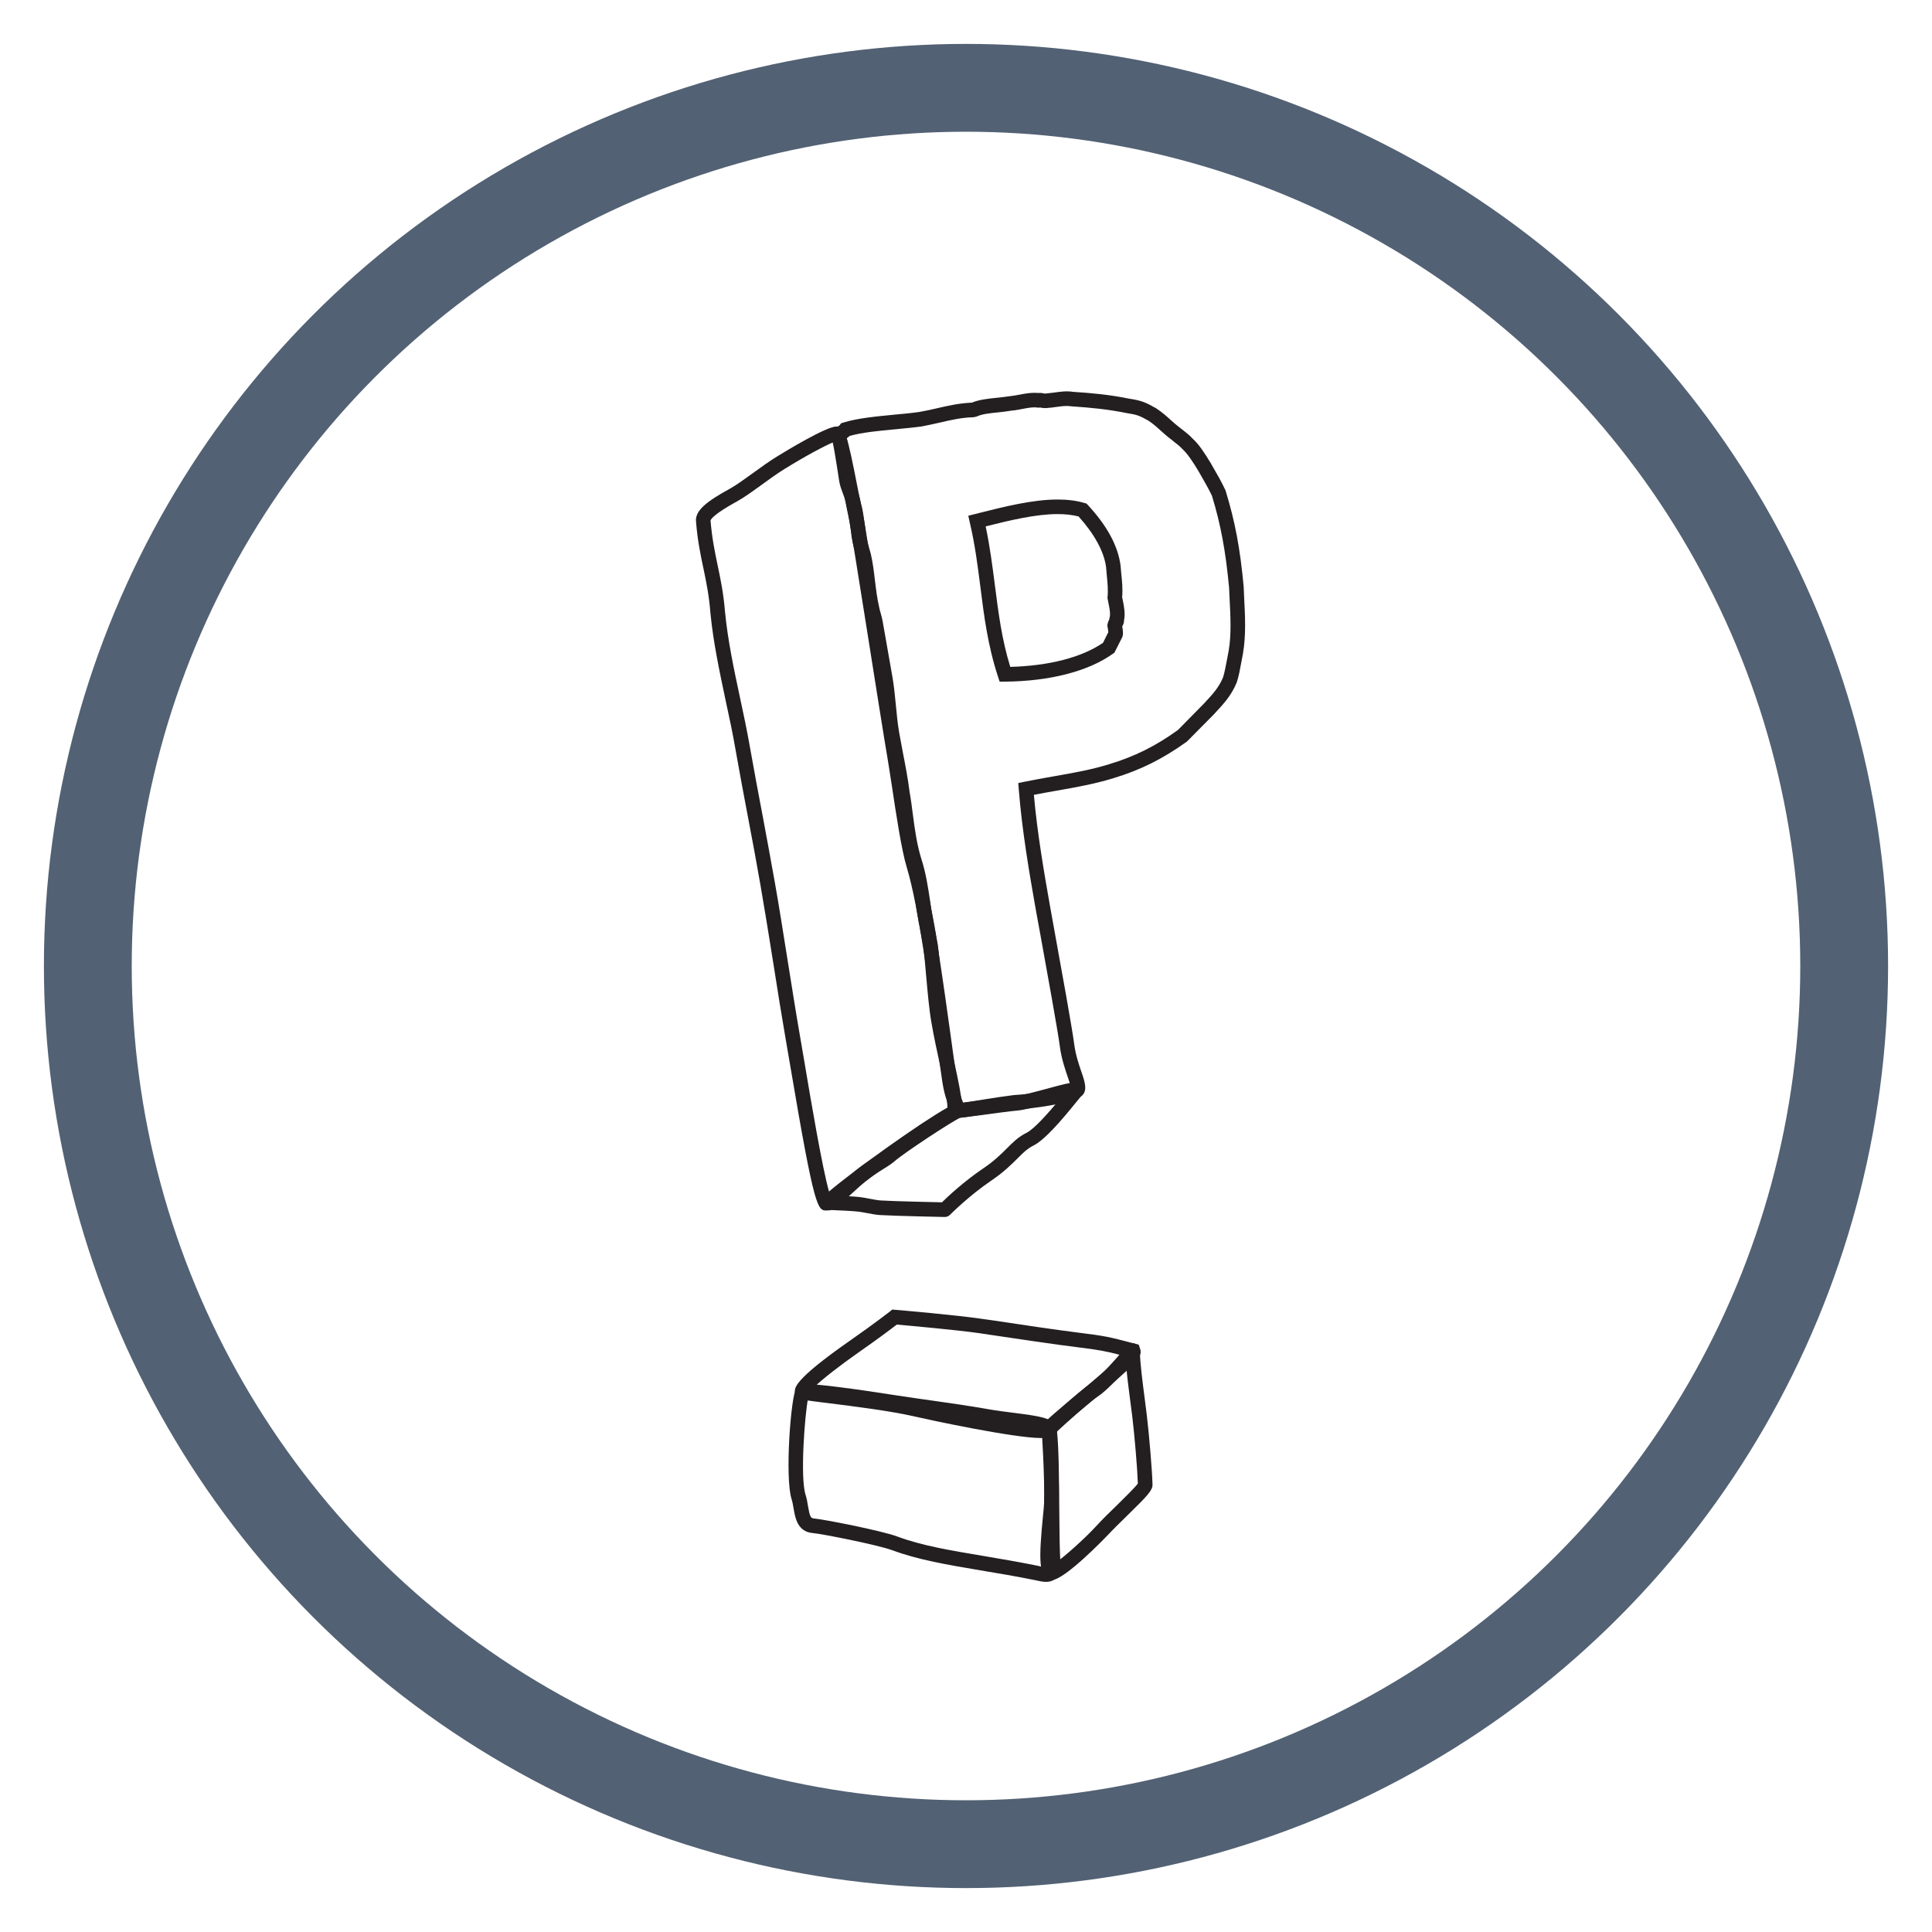
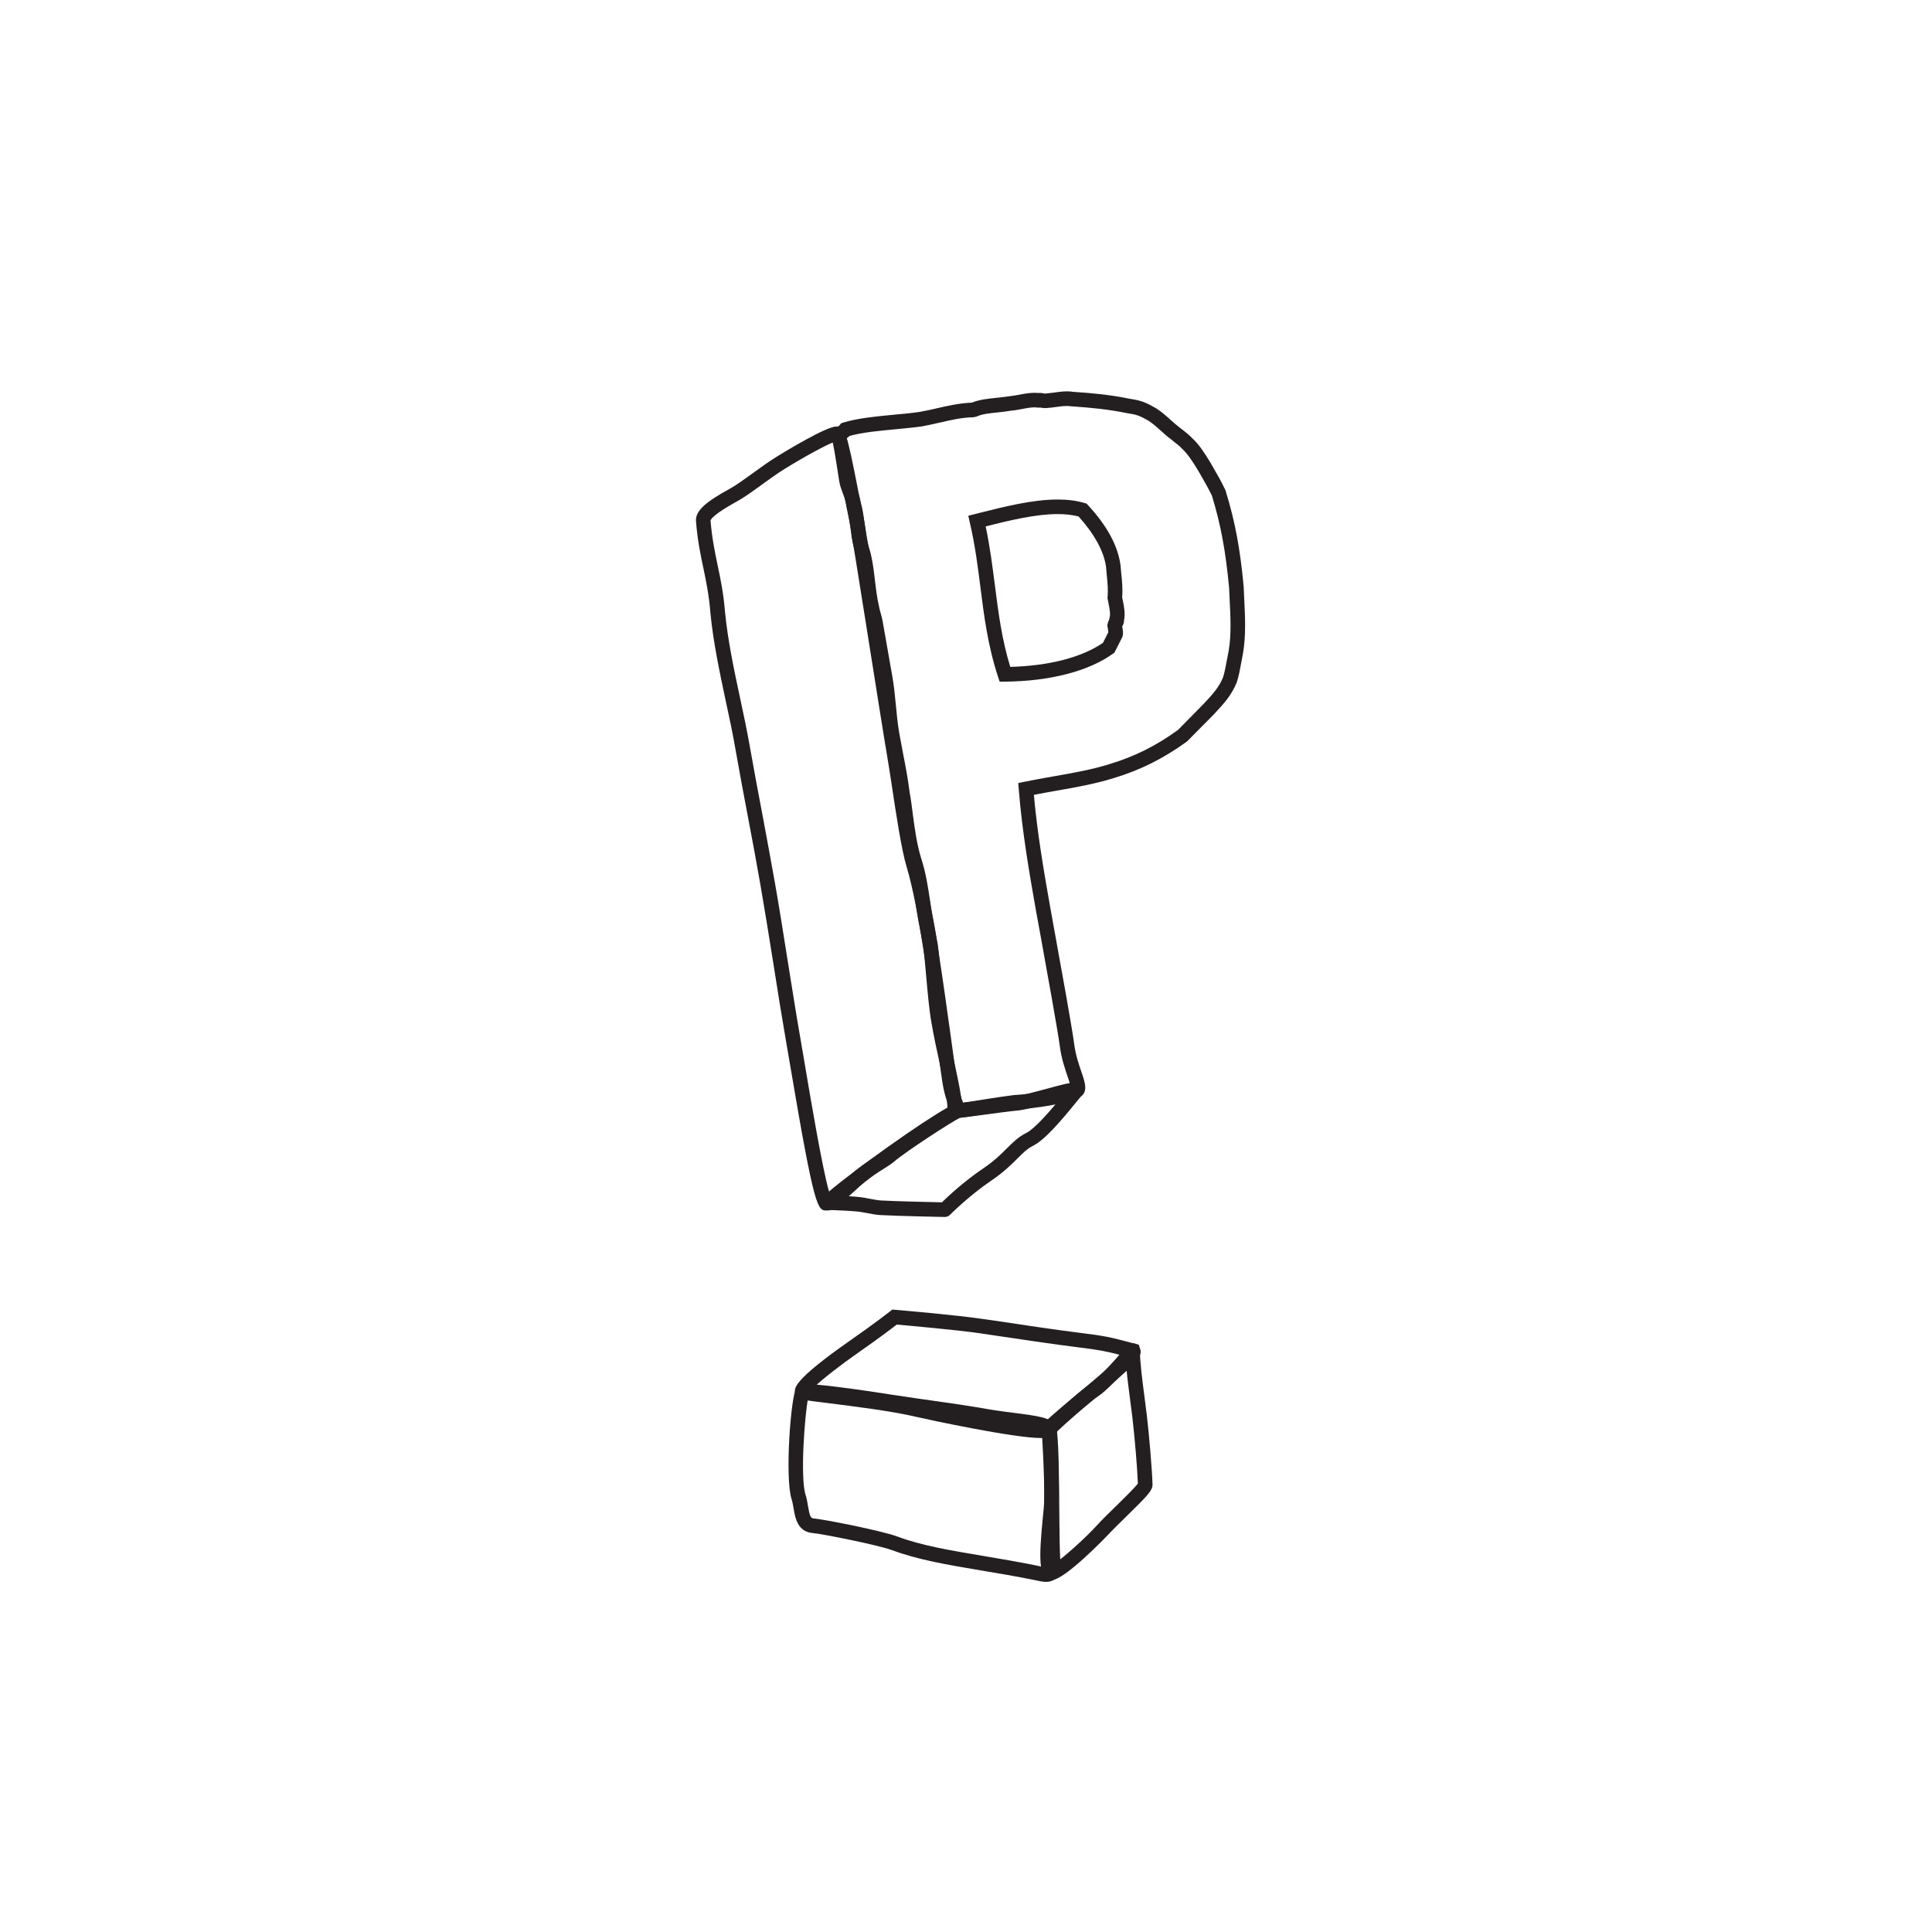
<svg xmlns="http://www.w3.org/2000/svg" width="22" height="22" viewBox="0 0 22 22">
  <g fill="none" fill-rule="evenodd" transform="translate(1 1)">
-     <circle cx="10" cy="10" r="10" stroke="#526173" />
    <g fill="#231F20" fill-rule="nonzero" transform="matrix(1 0 0 -1 6.885 17.044)">
      <path d="M1.316,2.118 C1.279,1.931 1.225,1.219 1.288,1.023 C1.302,0.979 1.309,0.936 1.316,0.893 C1.336,0.773 1.348,0.756 1.382,0.753 C1.482,0.746 2.151,0.615 2.331,0.548 C2.613,0.443 2.933,0.39 3.302,0.328 C3.503,0.294 3.712,0.259 3.943,0.212 L3.962,0.207 C3.986,0.203 4.012,0.198 4.027,0.197 C4.026,0.202 4.027,0.215 4.025,0.237 C4.015,0.357 4.013,0.607 4.011,0.872 C4.008,1.193 4.005,1.558 3.986,1.728 C3.93,1.754 3.763,1.775 3.637,1.791 C3.541,1.803 3.439,1.816 3.341,1.833 C3.106,1.874 2.917,1.901 2.717,1.929 C2.579,1.948 2.438,1.968 2.274,1.994 C1.798,2.068 1.454,2.113 1.316,2.118 M4.026,0.031 C3.991,0.031 3.957,0.039 3.927,0.045 L3.91,0.049 C3.681,0.095 3.475,0.13 3.275,0.163 C2.897,0.227 2.57,0.282 2.273,0.392 C2.114,0.451 1.471,0.579 1.369,0.587 C1.197,0.602 1.17,0.76 1.152,0.866 C1.146,0.901 1.14,0.938 1.129,0.973 C1.051,1.217 1.119,2.141 1.183,2.241 L1.204,2.274 L1.248,2.283 C1.349,2.297 1.888,2.223 2.3,2.158 C2.463,2.133 2.603,2.113 2.74,2.094 C2.942,2.065 3.132,2.039 3.37,1.997 C3.465,1.98 3.565,1.968 3.658,1.956 C3.942,1.92 4.081,1.899 4.134,1.817 C4.15,1.792 4.156,1.763 4.152,1.735 C4.172,1.552 4.174,1.207 4.177,0.873 C4.179,0.612 4.181,0.365 4.191,0.251 C4.198,0.175 4.184,0.119 4.148,0.08 C4.118,0.048 4.077,0.031 4.026,0.031" />
      <path d="M4.146,1.738 C4.154,1.607 4.179,1.185 4.171,0.921 C4.169,0.89 4.164,0.831 4.157,0.76 C4.145,0.645 4.118,0.368 4.131,0.245 C4.239,0.32 4.464,0.521 4.595,0.663 C4.662,0.737 4.75,0.823 4.835,0.905 C4.923,0.992 5.042,1.108 5.072,1.151 C5.066,1.327 5.035,1.69 5.009,1.909 C5.002,1.966 4.994,2.03 4.985,2.095 C4.97,2.213 4.953,2.341 4.942,2.456 C4.841,2.344 4.708,2.202 4.62,2.145 C4.524,2.083 4.267,1.851 4.146,1.738 M4.093,0.052 L4.093,0.052 C4.082,0.052 4.065,0.055 4.055,0.059 C3.946,0.106 3.943,0.288 3.991,0.776 C3.998,0.843 4.003,0.897 4.004,0.926 C4.013,1.227 3.977,1.761 3.977,1.767 C3.975,1.792 3.985,1.816 4.003,1.833 C4.019,1.848 4.391,2.195 4.529,2.285 C4.636,2.354 4.867,2.62 4.947,2.717 C4.97,2.744 5.006,2.754 5.039,2.743 C5.072,2.731 5.094,2.7 5.095,2.665 C5.096,2.529 5.125,2.31 5.15,2.117 C5.159,2.051 5.167,1.986 5.174,1.928 C5.201,1.699 5.234,1.312 5.239,1.138 C5.239,1.073 5.188,1.018 4.951,0.786 C4.868,0.705 4.782,0.621 4.717,0.551 C4.712,0.546 4.239,0.052 4.093,0.052" />
      <path d="M1.39 2.253C1.44 2.247 1.498 2.24 1.561 2.232 1.867 2.194 2.286 2.142 2.578 2.074 2.795 2.023 3.695 1.835 3.969 1.835 3.985 1.835 3.996 1.836 4.003 1.837 4.038 1.88 4.126 1.955 4.37 2.158 4.53 2.293 4.777 2.499 4.888 2.611 4.709 2.657 4.638 2.672 4.383 2.703 4.143 2.732 3.683 2.801 3.379 2.846L3.272 2.862C3.022 2.899 2.467 2.948 2.327 2.961 2.27 2.917 2.123 2.805 1.892 2.644 1.68 2.496 1.486 2.344 1.39 2.253M3.971 1.669L3.969 1.669C3.656 1.669 2.677 1.88 2.54 1.912 2.256 1.978 1.843 2.029 1.54 2.067 1.421 2.082 1.321 2.094 1.258 2.104 1.213 2.111 1.18 2.14 1.17 2.181 1.158 2.233 1.138 2.32 1.798 2.781 2.088 2.983 2.248 3.11 2.25 3.111L2.275 3.132 2.308 3.129C2.337 3.127 3.006 3.069 3.296 3.026L3.404 3.011C3.707 2.965 4.166 2.897 4.403 2.868 4.699 2.832 4.762 2.816 4.997 2.754L5.082 2.732 5.101 2.674C5.12 2.591 5.065 2.522 4.476 2.031 4.333 1.912 4.156 1.764 4.132 1.731 4.109 1.669 4.016 1.669 3.971 1.669M3.339 12.05C3.388 11.818 3.416 11.596 3.444 11.38 3.484 11.065 3.522 10.766 3.619 10.45 4.061 10.462 4.433 10.558 4.675 10.724L4.736 10.846C4.735 10.86 4.73 10.886 4.727 10.906L4.724 10.921 4.727 10.937C4.731 10.96 4.739 10.977 4.746 10.989L4.746 10.993 4.75 11.01C4.762 11.053 4.75 11.114 4.738 11.172 4.734 11.189 4.731 11.207 4.728 11.224L4.726 11.235 4.727 11.245C4.735 11.333 4.726 11.412 4.718 11.495 4.715 11.526 4.712 11.556 4.71 11.587 4.687 11.761 4.579 11.961 4.397 12.163 4.327 12.181 4.247 12.19 4.158 12.19 3.905 12.19 3.607 12.117 3.339 12.05L3.339 12.05zM3.498 10.282L3.479 10.34C3.363 10.693 3.32 11.032 3.279 11.359 3.249 11.595 3.218 11.84 3.159 12.091L3.141 12.171 3.259 12.201C3.546 12.273 3.872 12.356 4.158 12.356 4.274 12.356 4.375 12.343 4.465 12.316L4.487 12.31 4.503 12.293C4.722 12.057 4.847 11.825 4.875 11.604 4.878 11.57 4.881 11.541 4.883 11.512 4.892 11.428 4.901 11.341 4.893 11.243L4.901 11.205C4.915 11.136 4.93 11.058 4.915 10.983 4.915 10.949 4.903 10.926 4.894 10.912 4.904 10.853 4.909 10.811 4.888 10.776L4.805 10.612 4.788 10.6C4.509 10.4 4.072 10.287 3.559 10.282L3.498 10.282 3.498 10.282zM1.757 13.054C1.779 12.955 1.795 12.849 1.811 12.746 1.819 12.691 1.828 12.638 1.836 12.59 1.842 12.554 1.855 12.522 1.869 12.484 1.886 12.438 1.905 12.387 1.917 12.32 1.938 12.248 1.948 12.176 1.956 12.111 1.96 12.082 1.964 12.053 1.969 12.024 1.977 11.926 1.994 11.866 2.018 11.783L2.031 11.737C2.055 11.634 2.067 11.529 2.079 11.428 2.091 11.327 2.103 11.232 2.124 11.14 2.129 11.112 2.136 11.088 2.143 11.063 2.152 11.032 2.16 11.002 2.165 10.974 2.177 10.902 2.249 10.494 2.278 10.331 2.296 10.227 2.306 10.12 2.316 10.018 2.326 9.914 2.336 9.807 2.354 9.702 2.368 9.622 2.383 9.546 2.397 9.47 2.426 9.322 2.453 9.182 2.473 9.024 2.488 8.941 2.499 8.855 2.51 8.768 2.533 8.595 2.555 8.432 2.604 8.272 2.659 8.104 2.683 7.938 2.707 7.779 2.716 7.713 2.726 7.647 2.738 7.58 2.801 7.289 2.966 6.065 2.985 5.926 3.02 5.671 3.026 5.631 3.082 5.488 3.165 5.499 3.251 5.513 3.336 5.527 3.444 5.544 3.552 5.561 3.658 5.574 3.908 5.589 4.172 5.636 4.304 5.686 4.297 5.711 4.284 5.75 4.273 5.782 4.244 5.869 4.202 5.987 4.184 6.126 4.161 6.304 4.036 6.99 3.962 7.4 3.937 7.533 3.918 7.638 3.909 7.69 3.839 8.087 3.753 8.581 3.716 9.054L3.71 9.127 3.781 9.142C3.888 9.164 3.998 9.183 4.109 9.203 4.323 9.24 4.544 9.279 4.746 9.342 5.034 9.429 5.276 9.549 5.529 9.732L5.827 10.035C5.921 10.136 5.995 10.215 6.042 10.331 6.059 10.384 6.072 10.453 6.087 10.533 6.093 10.565 6.099 10.599 6.106 10.633 6.138 10.817 6.127 11.021 6.116 11.238L6.111 11.351C6.071 11.774 6.016 12.07 5.915 12.401 5.877 12.479 5.829 12.563 5.787 12.636L5.755 12.691C5.7 12.782 5.639 12.876 5.578 12.932 5.548 12.964 5.524 12.983 5.492 13.007 5.479 13.018 5.464 13.029 5.449 13.042 5.411 13.07 5.374 13.103 5.337 13.136 5.29 13.179 5.245 13.219 5.192 13.254 5.092 13.31 5.064 13.322 4.946 13.34 4.729 13.384 4.538 13.402 4.317 13.417 4.293 13.42 4.278 13.421 4.262 13.421 4.225 13.421 4.185 13.416 4.143 13.41 4.108 13.405 4.072 13.4 4.036 13.398 4.034 13.396 3.994 13.397 3.97 13.401 3.965 13.402 3.96 13.404 3.954 13.404L3.942 13.401 3.929 13.403C3.875 13.41 3.824 13.4 3.761 13.388 3.718 13.38 3.673 13.371 3.625 13.367 3.582 13.359 3.53 13.354 3.479 13.348 3.386 13.339 3.298 13.33 3.234 13.3L3.202 13.293C3.068 13.29 2.946 13.262 2.817 13.232 2.75 13.217 2.681 13.201 2.61 13.188 2.515 13.175 2.414 13.166 2.314 13.156 2.126 13.139 1.931 13.12 1.79 13.08 1.778 13.069 1.767 13.06 1.757 13.054L1.757 13.054zM2.974 5.306L2.951 5.366C2.866 5.582 2.859 5.615 2.82 5.904 2.802 6.042 2.637 7.259 2.575 7.547 2.562 7.62 2.552 7.688 2.542 7.754 2.518 7.915 2.496 8.066 2.446 8.222 2.392 8.396 2.368 8.574 2.346 8.746 2.334 8.831 2.323 8.915 2.309 8.999 2.288 9.156 2.262 9.293 2.234 9.439 2.219 9.515 2.205 9.592 2.19 9.673 2.171 9.785 2.16 9.895 2.15 10.002 2.141 10.106 2.131 10.204 2.114 10.302 2.085 10.465 2.014 10.874 2.001 10.945 1.997 10.968 1.99 10.993 1.983 11.018 1.975 11.048 1.967 11.079 1.961 11.107 1.939 11.202 1.926 11.307 1.914 11.409 1.902 11.51 1.891 11.605 1.87 11.696L1.858 11.738C1.832 11.827 1.813 11.897 1.804 12.003 1.8 12.026 1.796 12.057 1.791 12.09 1.783 12.151 1.775 12.214 1.755 12.283 1.745 12.342 1.729 12.383 1.713 12.425 1.697 12.467 1.681 12.51 1.672 12.561 1.664 12.611 1.655 12.665 1.647 12.721 1.629 12.838 1.61 12.96 1.584 13.066L1.574 13.105 1.598 13.137C1.622 13.168 1.646 13.182 1.662 13.191 1.672 13.197 1.673 13.198 1.677 13.203L1.693 13.224 1.718 13.232C1.878 13.282 2.092 13.302 2.298 13.322 2.397 13.331 2.494 13.34 2.584 13.353 2.649 13.364 2.715 13.379 2.78 13.394 2.906 13.423 3.037 13.453 3.181 13.459 3.267 13.494 3.366 13.504 3.462 13.514 3.509 13.519 3.557 13.524 3.603 13.531 3.652 13.536 3.692 13.544 3.73 13.551 3.796 13.564 3.866 13.576 3.939 13.569 3.96 13.571 3.98 13.569 4 13.565 4.005 13.564 4.01 13.562 4.016 13.562 4.057 13.566 4.089 13.57 4.12 13.574 4.189 13.584 4.263 13.594 4.335 13.582 4.555 13.568 4.753 13.549 4.975 13.504 5.113 13.483 5.159 13.463 5.278 13.396 5.346 13.352 5.398 13.305 5.448 13.26 5.481 13.23 5.514 13.201 5.551 13.173L5.595 13.139C5.629 13.112 5.661 13.087 5.696 13.049 5.763 12.989 5.826 12.895 5.899 12.775L5.931 12.719C5.975 12.643 6.025 12.557 6.07 12.46 6.179 12.106 6.236 11.802 6.277 11.363L6.282 11.247C6.294 11.02 6.304 10.807 6.269 10.603 6.262 10.566 6.256 10.534 6.25 10.502 6.235 10.42 6.221 10.343 6.198 10.273 6.137 10.124 6.05 10.031 5.949 9.922L5.933 9.905 5.632 9.601C5.361 9.405 5.103 9.276 4.795 9.183 4.583 9.117 4.357 9.077 4.138 9.039 4.053 9.024 3.97 9.009 3.888 8.993 3.927 8.551 4.007 8.092 4.073 7.719 4.082 7.667 4.101 7.562 4.125 7.43 4.2 7.018 4.325 6.33 4.348 6.148 4.365 6.025 4.401 5.921 4.43 5.836 4.47 5.72 4.512 5.599 4.405 5.548 4.244 5.472 3.912 5.423 3.673 5.409 3.574 5.396 3.468 5.379 3.362 5.362 3.253 5.345 3.145 5.328 3.038 5.315L2.974 5.306 2.974 5.306z" />
      <path d="M1.599,13.006 C1.508,12.968 1.307,12.863 1.049,12.704 C0.965,12.652 0.874,12.586 0.787,12.523 C0.685,12.449 0.589,12.379 0.508,12.335 C0.239,12.187 0.209,12.13 0.206,12.116 C0.223,11.913 0.254,11.764 0.287,11.606 C0.32,11.45 0.354,11.288 0.371,11.075 C0.403,10.749 0.473,10.42 0.541,10.102 C0.581,9.918 0.621,9.728 0.654,9.54 C0.701,9.273 0.75,9.013 0.799,8.756 C0.846,8.503 0.893,8.252 0.938,7.997 C0.982,7.751 1.033,7.427 1.084,7.107 C1.134,6.794 1.183,6.484 1.223,6.256 C1.238,6.17 1.257,6.059 1.278,5.934 C1.346,5.528 1.48,4.737 1.555,4.476 C1.855,4.731 2.612,5.27 2.903,5.431 C2.907,5.507 2.858,5.735 2.818,5.922 C2.786,6.068 2.75,6.234 2.722,6.396 C2.694,6.554 2.678,6.748 2.661,6.935 C2.651,7.051 2.641,7.163 2.629,7.261 L2.619,7.317 C2.576,7.564 2.511,7.936 2.44,8.169 C2.382,8.357 2.319,8.773 2.269,9.107 C2.249,9.235 2.232,9.348 2.219,9.423 C2.194,9.564 2.087,10.241 1.983,10.896 C1.893,11.46 1.808,11.993 1.792,12.085 C1.772,12.178 1.749,12.296 1.726,12.416 C1.688,12.612 1.634,12.893 1.599,13.006 L1.599,13.006 Z M1.528,4.26 C1.426,4.26 1.392,4.26 1.114,5.906 C1.093,6.031 1.074,6.142 1.059,6.227 C1.019,6.456 0.969,6.767 0.92,7.081 C0.869,7.4 0.817,7.723 0.774,7.968 C0.73,8.223 0.683,8.473 0.635,8.725 C0.586,8.983 0.537,9.244 0.49,9.511 C0.458,9.697 0.418,9.885 0.378,10.067 C0.31,10.39 0.238,10.723 0.205,11.06 C0.189,11.265 0.158,11.414 0.125,11.572 C0.092,11.727 0.058,11.889 0.041,12.102 C0.025,12.232 0.171,12.339 0.428,12.48 C0.5,12.52 0.592,12.587 0.689,12.657 C0.779,12.722 0.872,12.79 0.962,12.845 C1.054,12.902 1.522,13.187 1.638,13.187 L1.652,13.186 C1.736,13.175 1.757,13.128 1.889,12.448 C1.912,12.329 1.935,12.212 1.955,12.117 C1.972,12.02 2.057,11.487 2.147,10.922 C2.251,10.268 2.358,9.592 2.383,9.452 C2.396,9.376 2.414,9.262 2.433,9.132 C2.48,8.821 2.545,8.394 2.599,8.218 C2.673,7.974 2.739,7.596 2.783,7.346 L2.794,7.285 C2.807,7.182 2.817,7.068 2.827,6.95 C2.843,6.766 2.859,6.575 2.886,6.425 C2.914,6.266 2.949,6.102 2.98,5.957 C3.081,5.488 3.106,5.35 3.006,5.297 C2.722,5.148 1.797,4.486 1.592,4.286 L1.568,4.262 L1.528,4.26 L1.528,4.26 Z" />
-       <path d="M1.781,4.422 C1.833,4.419 1.882,4.416 1.91,4.412 C1.939,4.409 1.975,4.402 2.011,4.395 C2.06,4.386 2.111,4.376 2.146,4.374 C2.323,4.364 2.721,4.356 2.841,4.353 C2.907,4.418 3.093,4.592 3.311,4.739 C3.438,4.825 3.514,4.901 3.581,4.968 C3.651,5.038 3.712,5.099 3.805,5.145 C3.895,5.19 4.056,5.375 4.169,5.51 C4.135,5.501 4.101,5.492 4.07,5.484 C3.922,5.444 3.783,5.406 3.71,5.399 C3.626,5.392 3.43,5.365 3.273,5.344 C3.141,5.327 3.074,5.318 3.045,5.315 C2.962,5.277 2.429,4.931 2.301,4.82 C2.266,4.79 2.22,4.761 2.166,4.727 C2.104,4.689 2.034,4.646 1.97,4.592 C1.925,4.554 1.877,4.51 1.829,4.466 C1.813,4.451 1.796,4.437 1.781,4.422 M2.874,4.186 L2.873,4.186 C2.851,4.187 2.349,4.196 2.136,4.208 C2.09,4.211 2.034,4.221 1.98,4.232 C1.947,4.238 1.915,4.244 1.889,4.247 C1.829,4.255 1.63,4.263 1.559,4.266 C1.523,4.267 1.492,4.291 1.482,4.326 C1.472,4.361 1.486,4.398 1.516,4.418 C1.568,4.453 1.644,4.522 1.717,4.589 C1.766,4.634 1.817,4.68 1.864,4.719 C1.937,4.78 2.015,4.829 2.078,4.868 C2.126,4.898 2.167,4.924 2.192,4.945 C2.279,5.022 2.933,5.475 3.024,5.48 C3.043,5.481 3.138,5.494 3.251,5.509 C3.409,5.53 3.607,5.557 3.696,5.565 C3.754,5.57 3.899,5.61 4.027,5.644 C4.199,5.691 4.307,5.719 4.358,5.719 C4.418,5.719 4.441,5.682 4.448,5.667 C4.462,5.637 4.453,5.594 4.432,5.569 C4.423,5.559 4.407,5.539 4.386,5.513 C4.201,5.284 4.012,5.063 3.879,4.997 C3.81,4.962 3.763,4.915 3.699,4.85 C3.63,4.782 3.544,4.696 3.404,4.601 C3.151,4.43 2.935,4.213 2.933,4.211 C2.917,4.195 2.896,4.186 2.874,4.186" />
+       <path d="M1.781,4.422 C1.833,4.419 1.882,4.416 1.91,4.412 C1.939,4.409 1.975,4.402 2.011,4.395 C2.06,4.386 2.111,4.376 2.146,4.374 C2.323,4.364 2.721,4.356 2.841,4.353 C2.907,4.418 3.093,4.592 3.311,4.739 C3.438,4.825 3.514,4.901 3.581,4.968 C3.651,5.038 3.712,5.099 3.805,5.145 C3.895,5.19 4.056,5.375 4.169,5.51 C4.135,5.501 4.101,5.492 4.07,5.484 C3.922,5.444 3.783,5.406 3.71,5.399 C3.626,5.392 3.43,5.365 3.273,5.344 C3.141,5.327 3.074,5.318 3.045,5.315 C2.962,5.277 2.429,4.931 2.301,4.82 C2.266,4.79 2.22,4.761 2.166,4.727 C2.104,4.689 2.034,4.646 1.97,4.592 C1.925,4.554 1.877,4.51 1.829,4.466 C1.813,4.451 1.796,4.437 1.781,4.422 L2.873,4.186 C2.851,4.187 2.349,4.196 2.136,4.208 C2.09,4.211 2.034,4.221 1.98,4.232 C1.947,4.238 1.915,4.244 1.889,4.247 C1.829,4.255 1.63,4.263 1.559,4.266 C1.523,4.267 1.492,4.291 1.482,4.326 C1.472,4.361 1.486,4.398 1.516,4.418 C1.568,4.453 1.644,4.522 1.717,4.589 C1.766,4.634 1.817,4.68 1.864,4.719 C1.937,4.78 2.015,4.829 2.078,4.868 C2.126,4.898 2.167,4.924 2.192,4.945 C2.279,5.022 2.933,5.475 3.024,5.48 C3.043,5.481 3.138,5.494 3.251,5.509 C3.409,5.53 3.607,5.557 3.696,5.565 C3.754,5.57 3.899,5.61 4.027,5.644 C4.199,5.691 4.307,5.719 4.358,5.719 C4.418,5.719 4.441,5.682 4.448,5.667 C4.462,5.637 4.453,5.594 4.432,5.569 C4.423,5.559 4.407,5.539 4.386,5.513 C4.201,5.284 4.012,5.063 3.879,4.997 C3.81,4.962 3.763,4.915 3.699,4.85 C3.63,4.782 3.544,4.696 3.404,4.601 C3.151,4.43 2.935,4.213 2.933,4.211 C2.917,4.195 2.896,4.186 2.874,4.186" />
    </g>
  </g>
</svg>